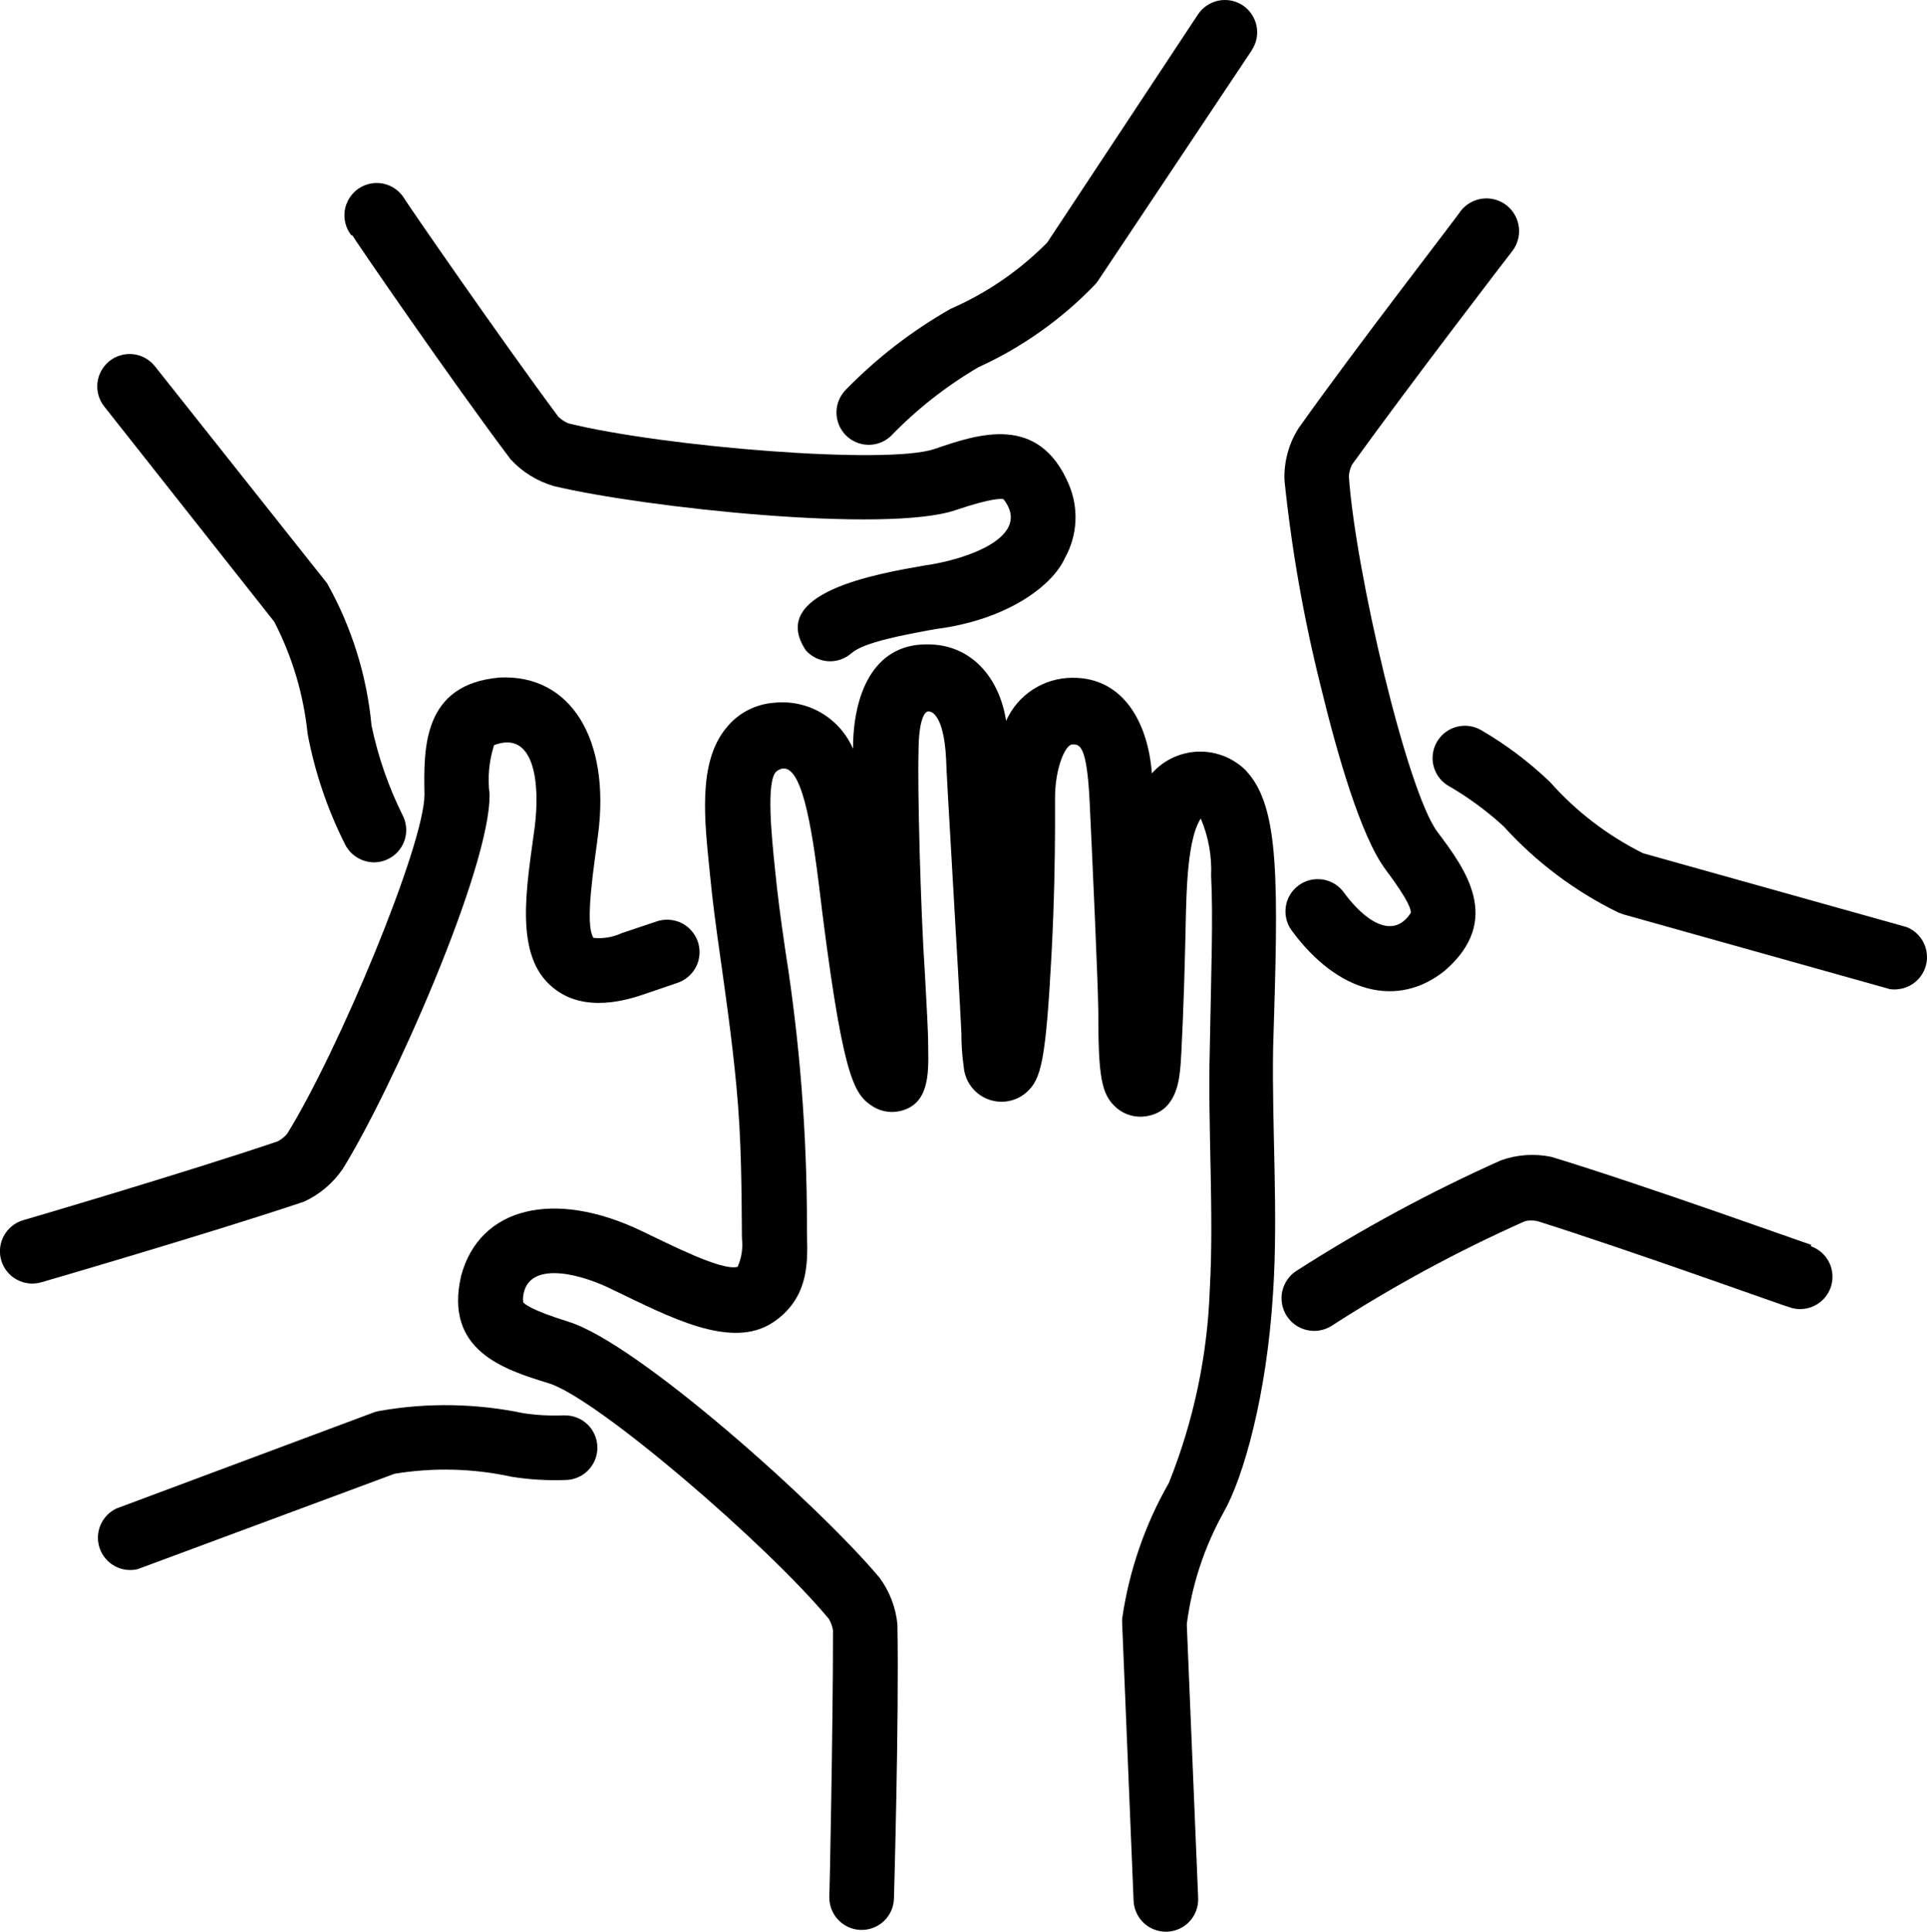
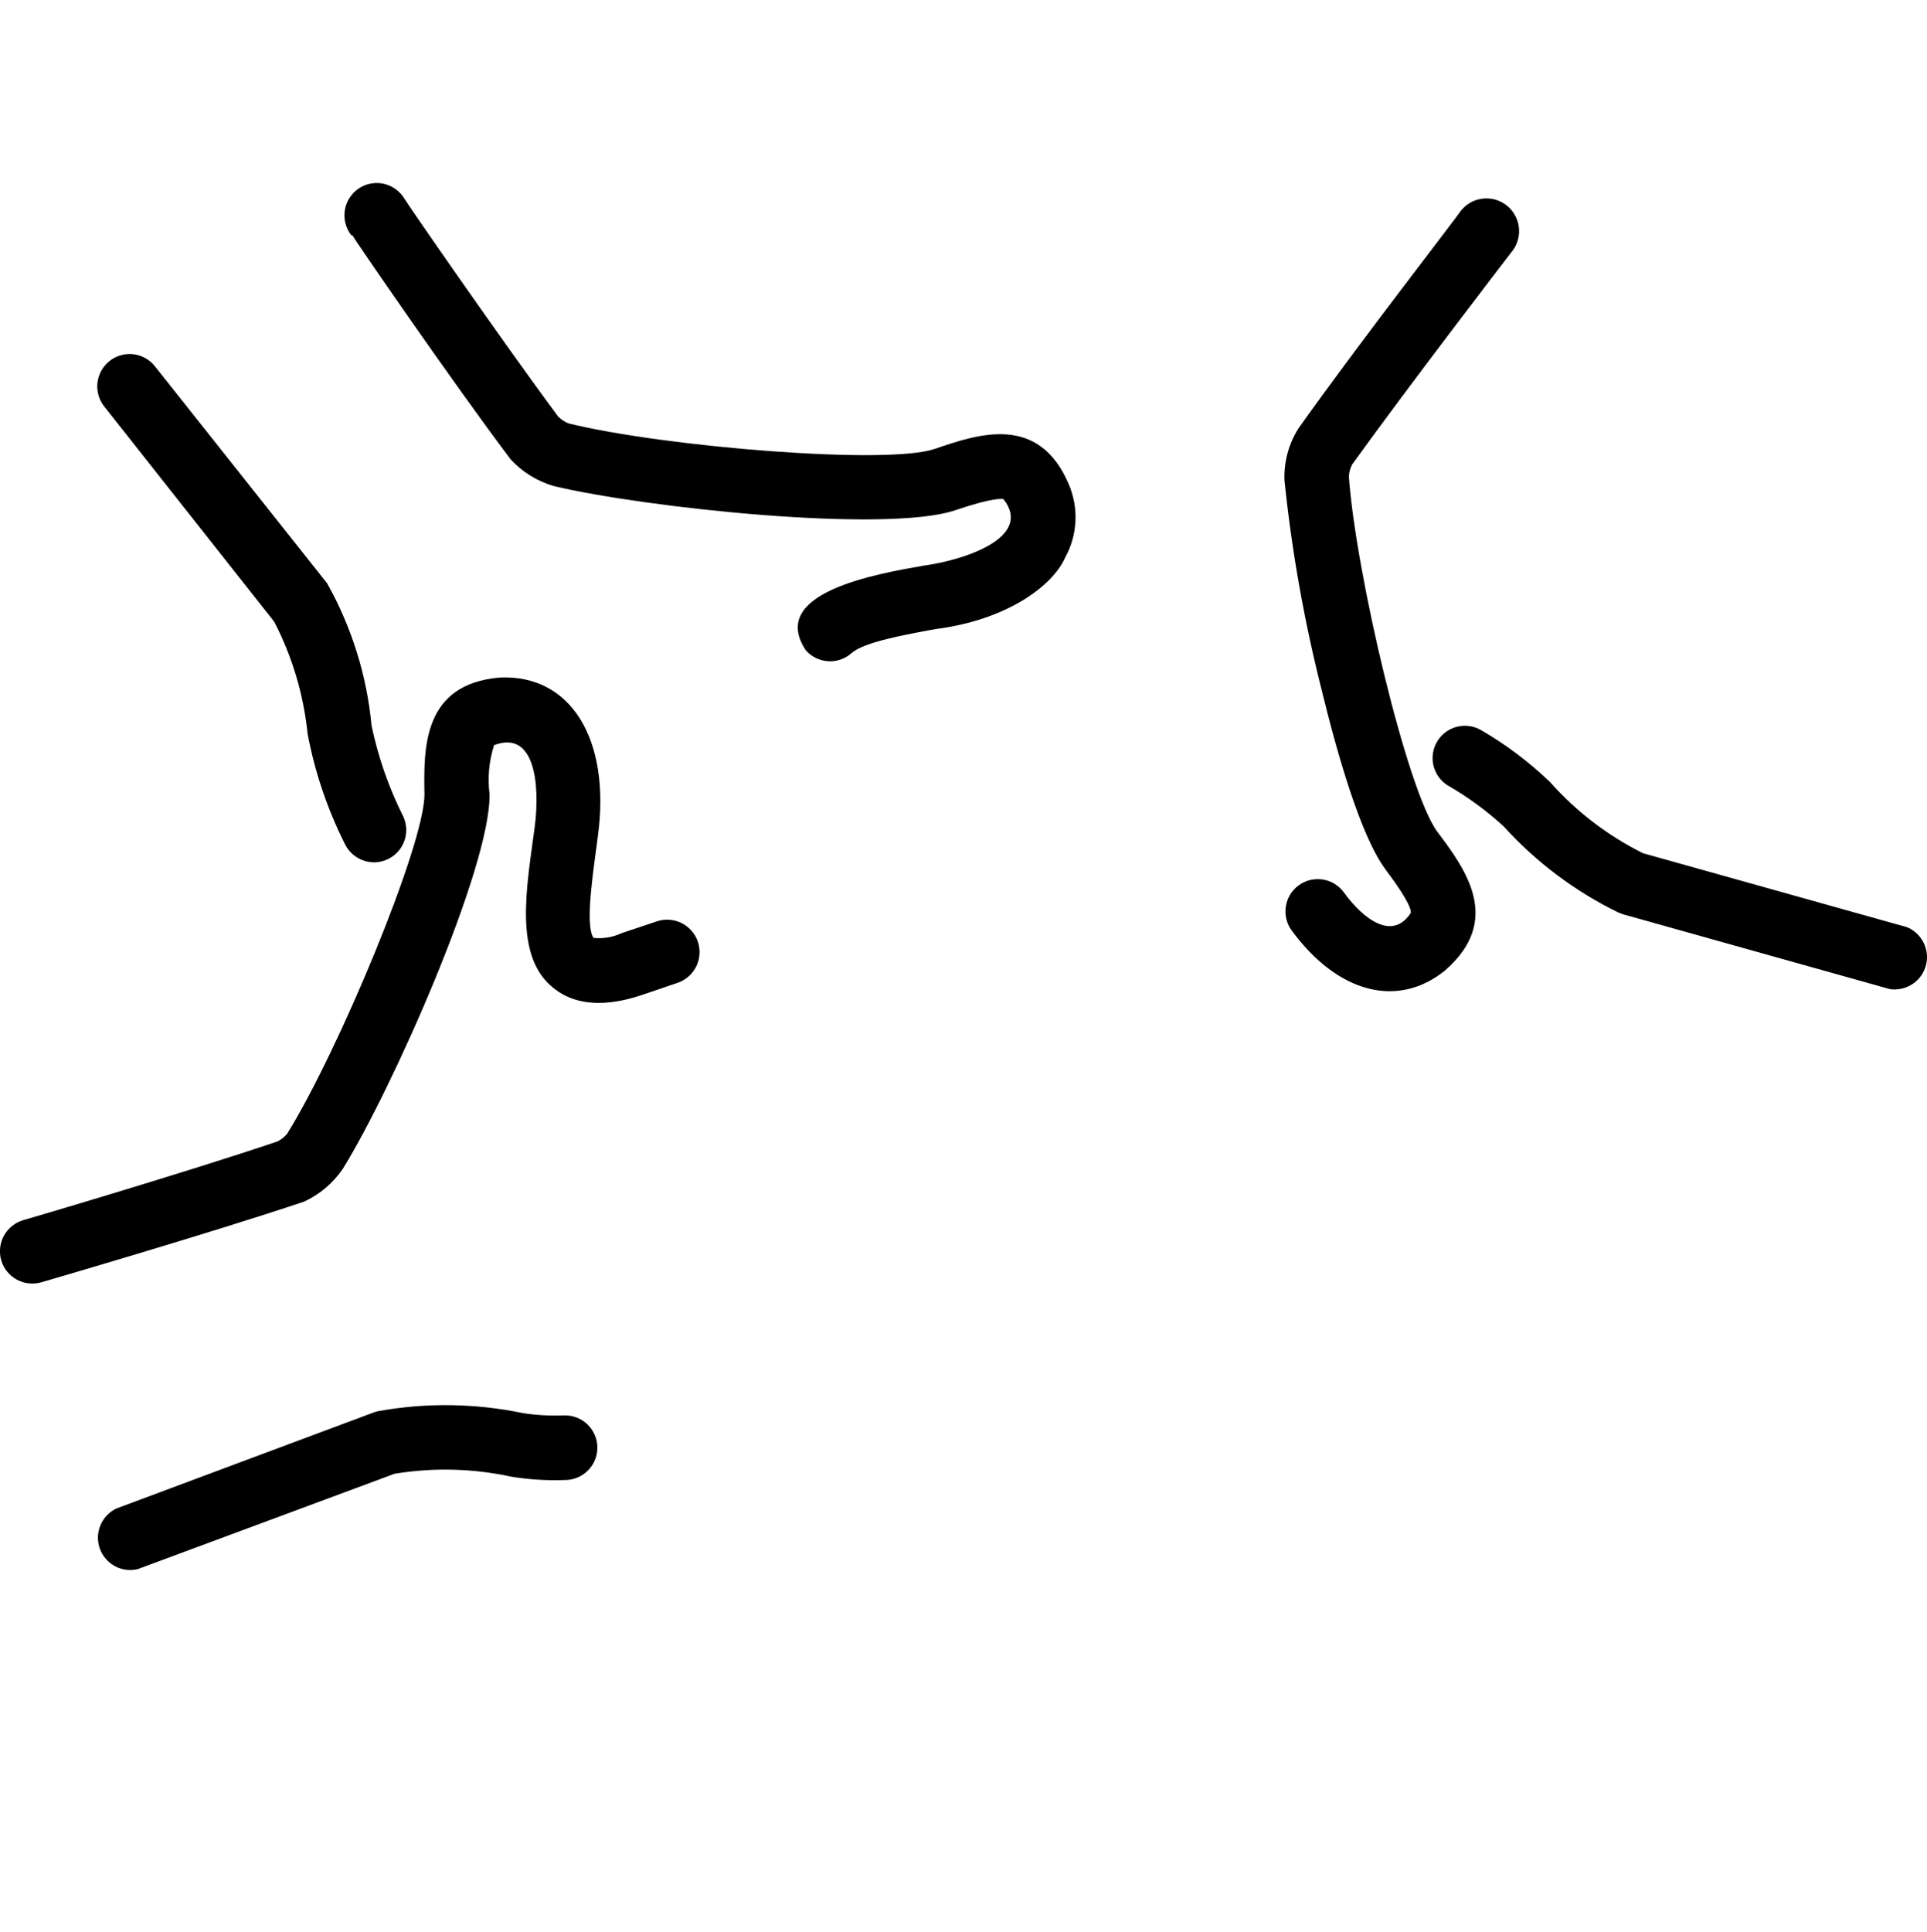
<svg xmlns="http://www.w3.org/2000/svg" id="Layer_1" data-name="Layer 1" viewBox="0 0 662.69 664.2">
  <defs>
    <style>
      .cls-1 {
        fill: none;
      }

      .cls-2 {
        clip-path: url(#clippath);
      }
    </style>
    <clipPath id="clippath">
-       <rect class="cls-1" x="156.28" y="220.76" width="282.67" height="443.44" />
-     </clipPath>
+       </clipPath>
  </defs>
-   <path d="M622.85,427.99c-.44,0-57.17-20.44-89.3-30.21-2.9-.61-5.82-.81-8.78-.61-2.95.2-5.83.8-8.62,1.8-24.34,10.89-47.74,23.53-70.19,37.91-.63.39-1.2.84-1.74,1.34-.54.51-1.02,1.06-1.44,1.66s-.79,1.24-1.09,1.91-.54,1.36-.7,2.08c-.17.72-.26,1.44-.28,2.18-.02.73.03,1.46.16,2.19.12.72.31,1.43.57,2.12.27.69.59,1.34.98,1.97s.84,1.2,1.34,1.74,1.06,1.02,1.66,1.45c.6.43,1.23.79,1.91,1.09s1.36.54,2.08.7c.72.17,1.44.26,2.18.29.73.02,1.46-.03,2.19-.15.72-.12,1.43-.31,2.12-.57.69-.26,1.35-.59,1.97-.97,21.28-13.74,43.49-25.76,66.64-36.06,1.38-.28,2.77-.28,4.15,0,32.21,10.15,86.19,29.62,86.71,29.62.69.24,1.4.42,2.11.52.72.1,1.45.14,2.18.1s1.45-.15,2.16-.33c.71-.18,1.39-.43,2.05-.74.66-.32,1.28-.69,1.86-1.13.59-.44,1.13-.93,1.61-1.47.49-.54.92-1.13,1.29-1.76.38-.63.68-1.29.93-1.97.24-.69.42-1.39.52-2.11s.14-1.45.1-2.18c-.04-.73-.15-1.45-.33-2.16-.18-.7-.43-1.39-.74-2.05-.32-.66-.69-1.28-1.13-1.86s-.93-1.12-1.47-1.61c-.54-.48-1.13-.92-1.76-1.29-.63-.37-1.29-.68-1.97-.92l.07-.52Z" />
  <path d="M655.72,318.77l-90.7-25.4c-12.24-6.12-22.9-14.29-31.99-24.51-7.23-6.92-15.18-12.9-23.84-17.92-.62-.34-1.27-.63-1.95-.85-.67-.22-1.36-.38-2.07-.47-.7-.09-1.41-.11-2.12-.06-.71.05-1.41.16-2.1.34-.69.18-1.35.43-1.99.73-.64.31-1.25.68-1.82,1.1-.57.42-1.1.9-1.58,1.43s-.9,1.09-1.27,1.7-.68,1.24-.93,1.91c-.25.67-.43,1.35-.55,2.06-.11.7-.17,1.41-.15,2.12.02.71.11,1.41.26,2.11.16.69.38,1.36.66,2.02.28.65.63,1.27,1.03,1.85.4.59.86,1.13,1.36,1.63.51.5,1.06.94,1.65,1.34,7.02,4.02,13.51,8.76,19.47,14.21,5.57,6.15,11.66,11.71,18.29,16.69,6.63,4.98,13.66,9.29,21.11,12.93l1.78.67,91.67,25.69c1.02.15,2.03.15,3.04,0,1.22-.15,2.39-.5,3.49-1.04s2.09-1.24,2.96-2.11,1.58-1.85,2.12-2.96.9-2.27,1.05-3.48c.16-1.22.11-2.43-.14-3.64-.24-1.2-.68-2.34-1.3-3.4-.63-1.06-1.4-1.99-2.33-2.8s-1.97-1.43-3.11-1.89Z" />
  <path d="M520.07,86.34c.45-.58.84-1.2,1.17-1.86s.59-1.35.78-2.06c.2-.71.32-1.44.37-2.17.05-.74.03-1.47-.06-2.2-.09-.73-.26-1.45-.49-2.15-.23-.7-.53-1.37-.9-2.01-.36-.64-.79-1.24-1.27-1.8-.48-.56-1.02-1.06-1.6-1.52s-1.2-.84-1.86-1.17-1.34-.59-2.06-.79-1.44-.32-2.17-.37-1.47-.03-2.2.06c-.73.09-1.45.26-2.15.49-.7.23-1.37.53-2.01.9s-1.24.79-1.8,1.28-1.06,1.02-1.52,1.6c0,.44-36.06,46.87-55.76,74.71-1.69,2.66-2.94,5.52-3.76,8.56-.82,3.04-1.17,6.14-1.06,9.29,2.49,24.07,6.69,47.84,12.59,71.31,5.41,22.21,13.55,51.02,22.21,62.57,8.67,11.55,8.67,14.07,8.67,14.81-6.15,9.7-16.15,2.52-23.03-6.96-.43-.59-.91-1.14-1.44-1.63s-1.11-.93-1.73-1.32c-.62-.38-1.28-.7-1.96-.95s-1.39-.44-2.1-.55c-.72-.11-1.45-.16-2.18-.13-.73.03-1.45.13-2.16.29-.71.17-1.4.41-2.06.71-.66.3-1.29.67-1.88,1.1-.59.43-1.14.91-1.63,1.44s-.94,1.11-1.32,1.73-.7,1.28-.95,1.96-.44,1.39-.55,2.1c-.11.72-.16,1.45-.13,2.18.03.73.13,1.45.29,2.16.17.71.41,1.4.71,2.06.3.66.67,1.29,1.1,1.88,15.99,21.77,36.65,26.88,52.79,13.77,19.99-17.4,6.89-34.95-2.67-47.68-10.36-13.92-28.06-88.85-30.43-122.25.11-1.41.48-2.74,1.11-4,19.77-27.47,54.72-72.94,55.09-73.38Z" />
-   <path d="M430.47,17.26c.41-.61.74-1.25,1.03-1.93.28-.67.48-1.37.63-2.08.14-.72.21-1.44.21-2.17,0-.73-.08-1.45-.22-2.17-.14-.72-.35-1.41-.64-2.08s-.63-1.31-1.03-1.92c-.41-.61-.87-1.17-1.39-1.68-.52-.52-1.08-.97-1.69-1.38-.6-.41-1.24-.74-1.92-1.02-.68-.28-1.37-.49-2.08-.63-.72-.14-1.44-.21-2.17-.2-.73,0-1.45.07-2.17.22s-1.41.35-2.08.64c-.67.28-1.31.63-1.92,1.04-.6.41-1.17.86-1.68,1.39-.52.52-.97,1.08-1.38,1.69l-51.83,78.41c-9.63,9.72-20.71,17.32-33.24,22.81-13.36,7.6-25.41,16.91-36.14,27.92-.49.52-.94,1.07-1.32,1.67-.39.6-.72,1.23-.98,1.89s-.47,1.34-.6,2.05-.2,1.41-.2,2.13.07,1.42.21,2.12c.14.7.34,1.38.61,2.04.27.66.6,1.29.99,1.89s.84,1.15,1.33,1.67c.5.51,1.04.97,1.63,1.38.58.41,1.2.76,1.86,1.04.65.29,1.33.51,2.03.67.69.16,1.4.25,2.11.27s1.42-.03,2.13-.14c.71-.11,1.4-.3,2.06-.55.67-.24,1.31-.56,1.92-.93s1.18-.8,1.71-1.28c8.99-9.3,19.06-17.22,30.21-23.77,7.49-3.41,14.6-7.5,21.33-12.26s12.94-10.1,18.66-16.03c.44-.46.83-.95,1.19-1.48l52.86-79.23Z" />
  <path d="M121.19,80.93c0,.37,34.21,50.2,54.42,77.01,2.01,2.18,4.26,4.05,6.78,5.6s5.19,2.75,8.03,3.58c30.95,7.4,114.4,16.36,138.17,8.29,12.89-4.37,15.99-3.92,16.51-3.78,10.22,13.03-13.1,20.88-27.17,22.81-16.59,2.89-54.05,9.33-40.8,29.17.48.55,1.02,1.04,1.6,1.49.58.44,1.2.82,1.85,1.14.66.32,1.34.58,2.05.76.7.19,1.42.3,2.15.35s1.45.02,2.18-.08,1.43-.27,2.13-.51c.69-.23,1.35-.54,1.98-.91.63-.37,1.22-.8,1.77-1.28,4.3-3.78,17.99-6.29,29.03-8.29,24.36-3.11,40.14-14.81,44.43-24.58,1.06-1.91,1.89-3.92,2.48-6.02.6-2.1.95-4.24,1.06-6.42s-.03-4.35-.42-6.5c-.39-2.15-1.01-4.22-1.86-6.23-10.36-24.36-31.1-17.33-46.2-12.15-16.44,5.56-93.15-.74-125.88-8.81-1.3-.55-2.46-1.31-3.48-2.3-20.14-27.1-52.5-74.05-52.87-74.86-.39-.66-.83-1.27-1.34-1.83s-1.07-1.07-1.69-1.52c-.61-.45-1.27-.83-1.96-1.15-.69-.31-1.41-.55-2.16-.72-.74-.17-1.49-.26-2.26-.27s-1.52.06-2.27.2c-.74.15-1.47.36-2.18.66s-1.36.66-1.99,1.08c-.63.43-1.21.92-1.73,1.47-.53.55-.99,1.15-1.4,1.79s-.74,1.33-1.01,2.04-.45,1.44-.57,2.2-.15,1.51-.11,2.27.16,1.51.35,2.24c.19.73.46,1.44.8,2.13.34.68.75,1.32,1.22,1.92h.37Z" />
  <path d="M112.52,200.59l-59.23-74.64c-.45-.57-.96-1.09-1.51-1.57-.56-.47-1.16-.89-1.79-1.25-.64-.35-1.3-.65-1.99-.87-.7-.22-1.41-.38-2.13-.47-.73-.08-1.45-.1-2.18-.04s-1.44.19-2.15.39-1.38.46-2.03.79c-.65.33-1.26.72-1.83,1.18s-1.1.95-1.57,1.51-.89,1.15-1.24,1.79c-.36.64-.65,1.3-.88,2-.22.69-.38,1.4-.47,2.13-.08.73-.1,1.45-.04,2.18s.18,1.44.38,2.15.46,1.38.79,2.03c.33.65.72,1.26,1.18,1.84l58.49,74.04c6.25,12.14,10.07,25,11.48,38.58,2.49,13.16,6.74,25.72,12.73,37.69.45.95,1.03,1.83,1.72,2.63.7.79,1.49,1.47,2.39,2.04s1.84,1.01,2.85,1.31c1.02.3,2.05.46,3.1.47.46,0,.93-.03,1.39-.09.46-.06.91-.15,1.36-.26.45-.12.89-.26,1.32-.43.43-.17.85-.36,1.26-.59s.8-.47,1.18-.74c.38-.27.73-.57,1.07-.89.34-.32.66-.65.96-1.01.29-.35.57-.73.82-1.12s.47-.8.67-1.22c.2-.42.37-.85.52-1.29.15-.44.27-.89.35-1.35.09-.45.15-.91.18-1.38s.04-.93,0-1.39c-.03-.46-.08-.92-.17-1.38-.08-.46-.19-.91-.33-1.35-.15-.44-.31-.88-.51-1.3-4.98-9.94-8.61-20.36-10.89-31.24-.81-8.59-2.49-17-5.07-25.23-2.57-8.23-5.96-16.11-10.19-23.64Z" />
  <path d="M104.53,413.18c2.69-1.23,5.17-2.81,7.43-4.72,2.26-1.91,4.23-4.09,5.9-6.54,16.81-27.03,50.87-103.66,50.5-128.84-.72-5.74-.2-11.37,1.55-16.88,13.99-5.33,15.85,13.33,13.99,28.06-2.74,20.66-7.4,44.43,6.37,55.39,10.89,8.96,25.99,3.93,30.95,2.3l11.92-4.07c.69-.24,1.35-.55,1.98-.93.63-.37,1.21-.8,1.76-1.29s1.04-1.03,1.47-1.61c.44-.59.82-1.21,1.14-1.87s.56-1.34.74-2.05c.18-.71.29-1.43.33-2.16.04-.73,0-1.46-.1-2.18s-.28-1.43-.52-2.13c-.24-.69-.55-1.35-.93-1.98s-.8-1.22-1.29-1.76c-.49-.55-1.03-1.04-1.61-1.48-.58-.44-1.21-.81-1.86-1.13-.66-.32-1.35-.57-2.06-.74-.71-.18-1.43-.29-2.16-.33-.73-.04-1.46-.01-2.19.09s-1.43.28-2.12.52l-11.92,4c-3.09,1.42-6.32,1.96-9.7,1.63-3.19-4.81.37-25.55,1.55-35.32,4.37-33.02-9.4-55.39-33.84-54.2-26.43,2.29-26.14,24.21-25.84,40.2,0,17.33-29.61,88.34-47.24,116.7-.92,1.07-2.01,1.94-3.26,2.59-31.98,10.81-86.93,26.95-87.52,27.1-.7.21-1.38.48-2.02.82s-1.25.74-1.82,1.2-1.09.97-1.55,1.53c-.47.56-.88,1.16-1.23,1.8s-.63,1.31-.85,2.01c-.21.7-.36,1.41-.44,2.14-.08.72-.08,1.45-.02,2.18.06.73.2,1.44.41,2.14.21.7.48,1.38.82,2.02s.74,1.26,1.2,1.82.97,1.08,1.53,1.55c.56.47,1.16.88,1.8,1.22s1.31.63,2.01.85,1.41.36,2.14.44,1.45.08,2.18.02c.73-.07,1.44-.2,2.14-.41,0,0,58.57-17.03,90.27-27.7Z" />
  <path d="M194.19,486.64c-4.76.21-9.5-.04-14.21-.74-8.12-1.7-16.33-2.61-24.62-2.75s-16.53.51-24.7,1.94c-.63.1-1.24.25-1.85.44l-88.85,33.17c-.61.3-1.19.65-1.74,1.05s-1.06.85-1.52,1.34-.88,1.03-1.25,1.6c-.37.57-.68,1.17-.94,1.8-.26.63-.46,1.28-.6,1.94-.14.67-.21,1.34-.23,2.02-.02.68.03,1.35.14,2.03.1.67.28,1.32.5,1.96.23.64.52,1.26.85,1.84.34.58.73,1.14,1.17,1.65s.93.99,1.45,1.42c.53.43,1.09.8,1.69,1.13s1.22.59,1.86.8,1.31.36,1.98.45,1.35.11,2.03.08c.68-.04,1.35-.13,2.01-.29l88.34-32.8c13.49-2.2,26.92-1.85,40.28,1.04,6.14.98,12.31,1.35,18.51,1.11.73-.01,1.45-.09,2.16-.24.71-.16,1.41-.38,2.07-.66.67-.29,1.31-.64,1.91-1.06.6-.41,1.16-.88,1.66-1.4.51-.52.96-1.09,1.36-1.7.4-.61.73-1.26,1-1.93.27-.68.47-1.37.6-2.09.14-.72.2-1.44.19-2.17s-.09-1.45-.24-2.16c-.15-.71-.37-1.41-.66-2.08-.29-.67-.64-1.3-1.05-1.91-.41-.6-.88-1.15-1.4-1.66s-1.09-.96-1.7-1.36c-.61-.4-1.26-.73-1.93-1s-1.38-.47-2.09-.61c-.72-.13-1.44-.19-2.17-.18Z" />
  <g class="cls-2">
    <path d="M428.63,265.09c-.53-.55-1.09-1.06-1.68-1.55-.58-.48-1.19-.94-1.82-1.36s-1.29-.81-1.96-1.17c-.67-.35-1.36-.68-2.06-.96s-1.42-.54-2.15-.74c-.73-.21-1.47-.39-2.22-.53-.75-.14-1.51-.23-2.26-.29-.76-.06-1.52-.08-2.28-.06-.76.02-1.52.07-2.27.17-.76.09-1.5.23-2.24.41-.74.17-1.47.39-2.19.63-.72.25-1.42.54-2.11.85-.69.32-1.36.68-2.02,1.07-.66.39-1.29.81-1.9,1.27-.61.46-1.19.94-1.76,1.46-.56.52-1.09,1.06-1.59,1.63-1.19-16.51-9.26-33.1-27.47-32.88-1.19,0-2.38.1-3.56.28-1.18.18-2.34.44-3.48.78s-2.26.77-3.34,1.27-2.13,1.08-3.13,1.73c-1,.66-1.95,1.38-2.84,2.17-.9.79-1.73,1.64-2.51,2.55-.77.91-1.48,1.87-2.11,2.88s-1.2,2.06-1.68,3.15c-2.3-14.81-11.99-26.51-27.4-26.29-18.66,0-25.25,17.84-25.25,35.91-.56-1.29-1.21-2.53-1.96-3.71-.75-1.19-1.59-2.31-2.52-3.36-.93-1.05-1.94-2.02-3.02-2.91s-2.23-1.69-3.44-2.4c-1.21-.71-2.47-1.32-3.78-1.82-1.31-.51-2.65-.91-4.02-1.2-1.38-.3-2.76-.48-4.16-.55s-2.8-.04-4.2.11c-1.6.11-3.17.38-4.72.82-1.54.44-3.03,1.03-4.45,1.78-1.42.74-2.75,1.63-3.99,2.65-1.23,1.02-2.35,2.16-3.35,3.42-9.92,11.99-7.41,32.14-5.63,49.91.96,9.78,1.92,17.03,3.7,29.62,1.78,12.59,4,28.29,5.41,43.32,1.85,19.25,1.78,36.51,1.93,52.65.39,3.39-.11,6.65-1.48,9.78-5.56,1.55-24.14-8.15-33.1-12.36-29.99-14.36-55.61-8.22-61.98,15.4-5.99,25.84,14.81,32.28,30.21,37.02,16.58,5.18,74.93,55.31,96.26,81.01.71,1.22,1.18,2.53,1.41,3.93,0,33.69-1.19,91-1.26,91.59-.02.73.03,1.45.16,2.17s.32,1.42.58,2.1.59,1.33.97,1.95c.39.61.84,1.19,1.34,1.72.5.53,1.05,1.01,1.65,1.42.59.42,1.22.78,1.89,1.08s1.35.53,2.07.69,1.43.25,2.16.27,1.45-.03,2.17-.16,1.42-.31,2.1-.57c.68-.27,1.33-.59,1.95-.98.61-.39,1.19-.83,1.72-1.33.53-.5,1.01-1.05,1.43-1.65.42-.59.78-1.22,1.07-1.89.3-.67.53-1.35.69-2.06.16-.71.25-1.43.27-2.16,0-.52,1.78-60.65,1.19-94.26-.28-2.93-.95-5.76-2.01-8.5-1.05-2.74-2.46-5.29-4.22-7.64-20.51-24.44-82.93-80.49-106.85-87.9-13.03-4.07-15.33-6.22-15.62-6.74-.16-1.39,0-2.74.44-4.07,3.04-9.55,18.95-6,30.8,0,18.88,9.03,40.28,20.58,54.65,11.03s11.48-24.88,11.7-33.25c.01-31.66-2.45-63.13-7.4-94.41-1.78-12.15-2.67-19.03-3.63-28.58s-3.26-30.43.67-33.32c7.41-5.26,11.26,13.55,14.29,37.61,7.99,66.64,11.99,72.93,17.92,77.16,1.44,1.06,3.03,1.77,4.77,2.15,1.74.38,3.48.38,5.23,0,10.22-2.22,9.99-12.96,9.85-21.62,0-6.59-.59-14.81-1.11-25.18-1.55-23.03-2.59-64.64-2.22-76.42,0-10.52,1.78-13.4,2.81-14.07s5.85,0,6.67,16.14c0,3.93,4.29,74.05,5.26,94.19-.02,3.95.25,7.87.81,11.78.1,1.2.36,2.36.79,3.49s.99,2.18,1.71,3.15,1.55,1.82,2.49,2.56c.95.74,1.98,1.34,3.1,1.79,1.12.45,2.28.74,3.47.88,1.2.13,2.39.1,3.58-.1,1.19-.2,2.32-.56,3.41-1.07s2.09-1.17,2.99-1.96c5.11-4.52,6.67-10.66,8.67-47.91.96-18.51,1.11-32.21,1.18-42.13v-11.11c0-10.44,3.56-18.51,6-18.51s4.96,0,5.92,19.99c1.04,22.21,2.81,60.72,2.96,71.38,0,22.81.96,29.03,6.29,33.62,1.38,1.18,2.94,2.02,4.69,2.53,1.74.5,3.52.63,5.31.36,10.22-1.48,11.33-11.55,11.84-15.84.52-4.3,1.41-26.88,1.78-43.61.38-12.51,0-34.73,5.33-42.95,2.67,6.33,3.85,12.92,3.56,19.77.74,13.92,0,33.84-.45,59.24-.74,26.95,1.48,56.94,0,82.78-.4,11.43-1.78,22.74-4.14,33.93-2.36,11.19-5.68,22.09-9.93,32.71-4.12,7.2-7.54,14.72-10.23,22.57-2.7,7.84-4.65,15.87-5.83,24.08-.04.64-.04,1.28,0,1.93l3.92,95.07c.03.73.13,1.45.3,2.16.17.71.41,1.4.72,2.06.3.67.67,1.29,1.1,1.88.43.59.92,1.14,1.45,1.63s1.11.93,1.73,1.31c.63.38,1.28.7,1.96.95.68.25,1.39.43,2.11.55.72.11,1.44.16,2.17.13.73-.03,1.45-.13,2.16-.3.71-.17,1.39-.41,2.06-.71.66-.31,1.29-.68,1.88-1.1.59-.43,1.14-.91,1.63-1.45s.93-1.11,1.31-1.74c.38-.62.7-1.28.95-1.96.25-.69.43-1.39.55-2.11s.16-1.44.13-2.17l-3.92-94.19c1.78-13.67,6.03-26.53,12.73-38.58,6.67-11.7,14.81-39.98,16.96-75.6,1.78-27.1-.44-56.35,0-83.82,1.78-56.8,2.44-82.79-9.18-95.3Z" />
  </g>
</svg>